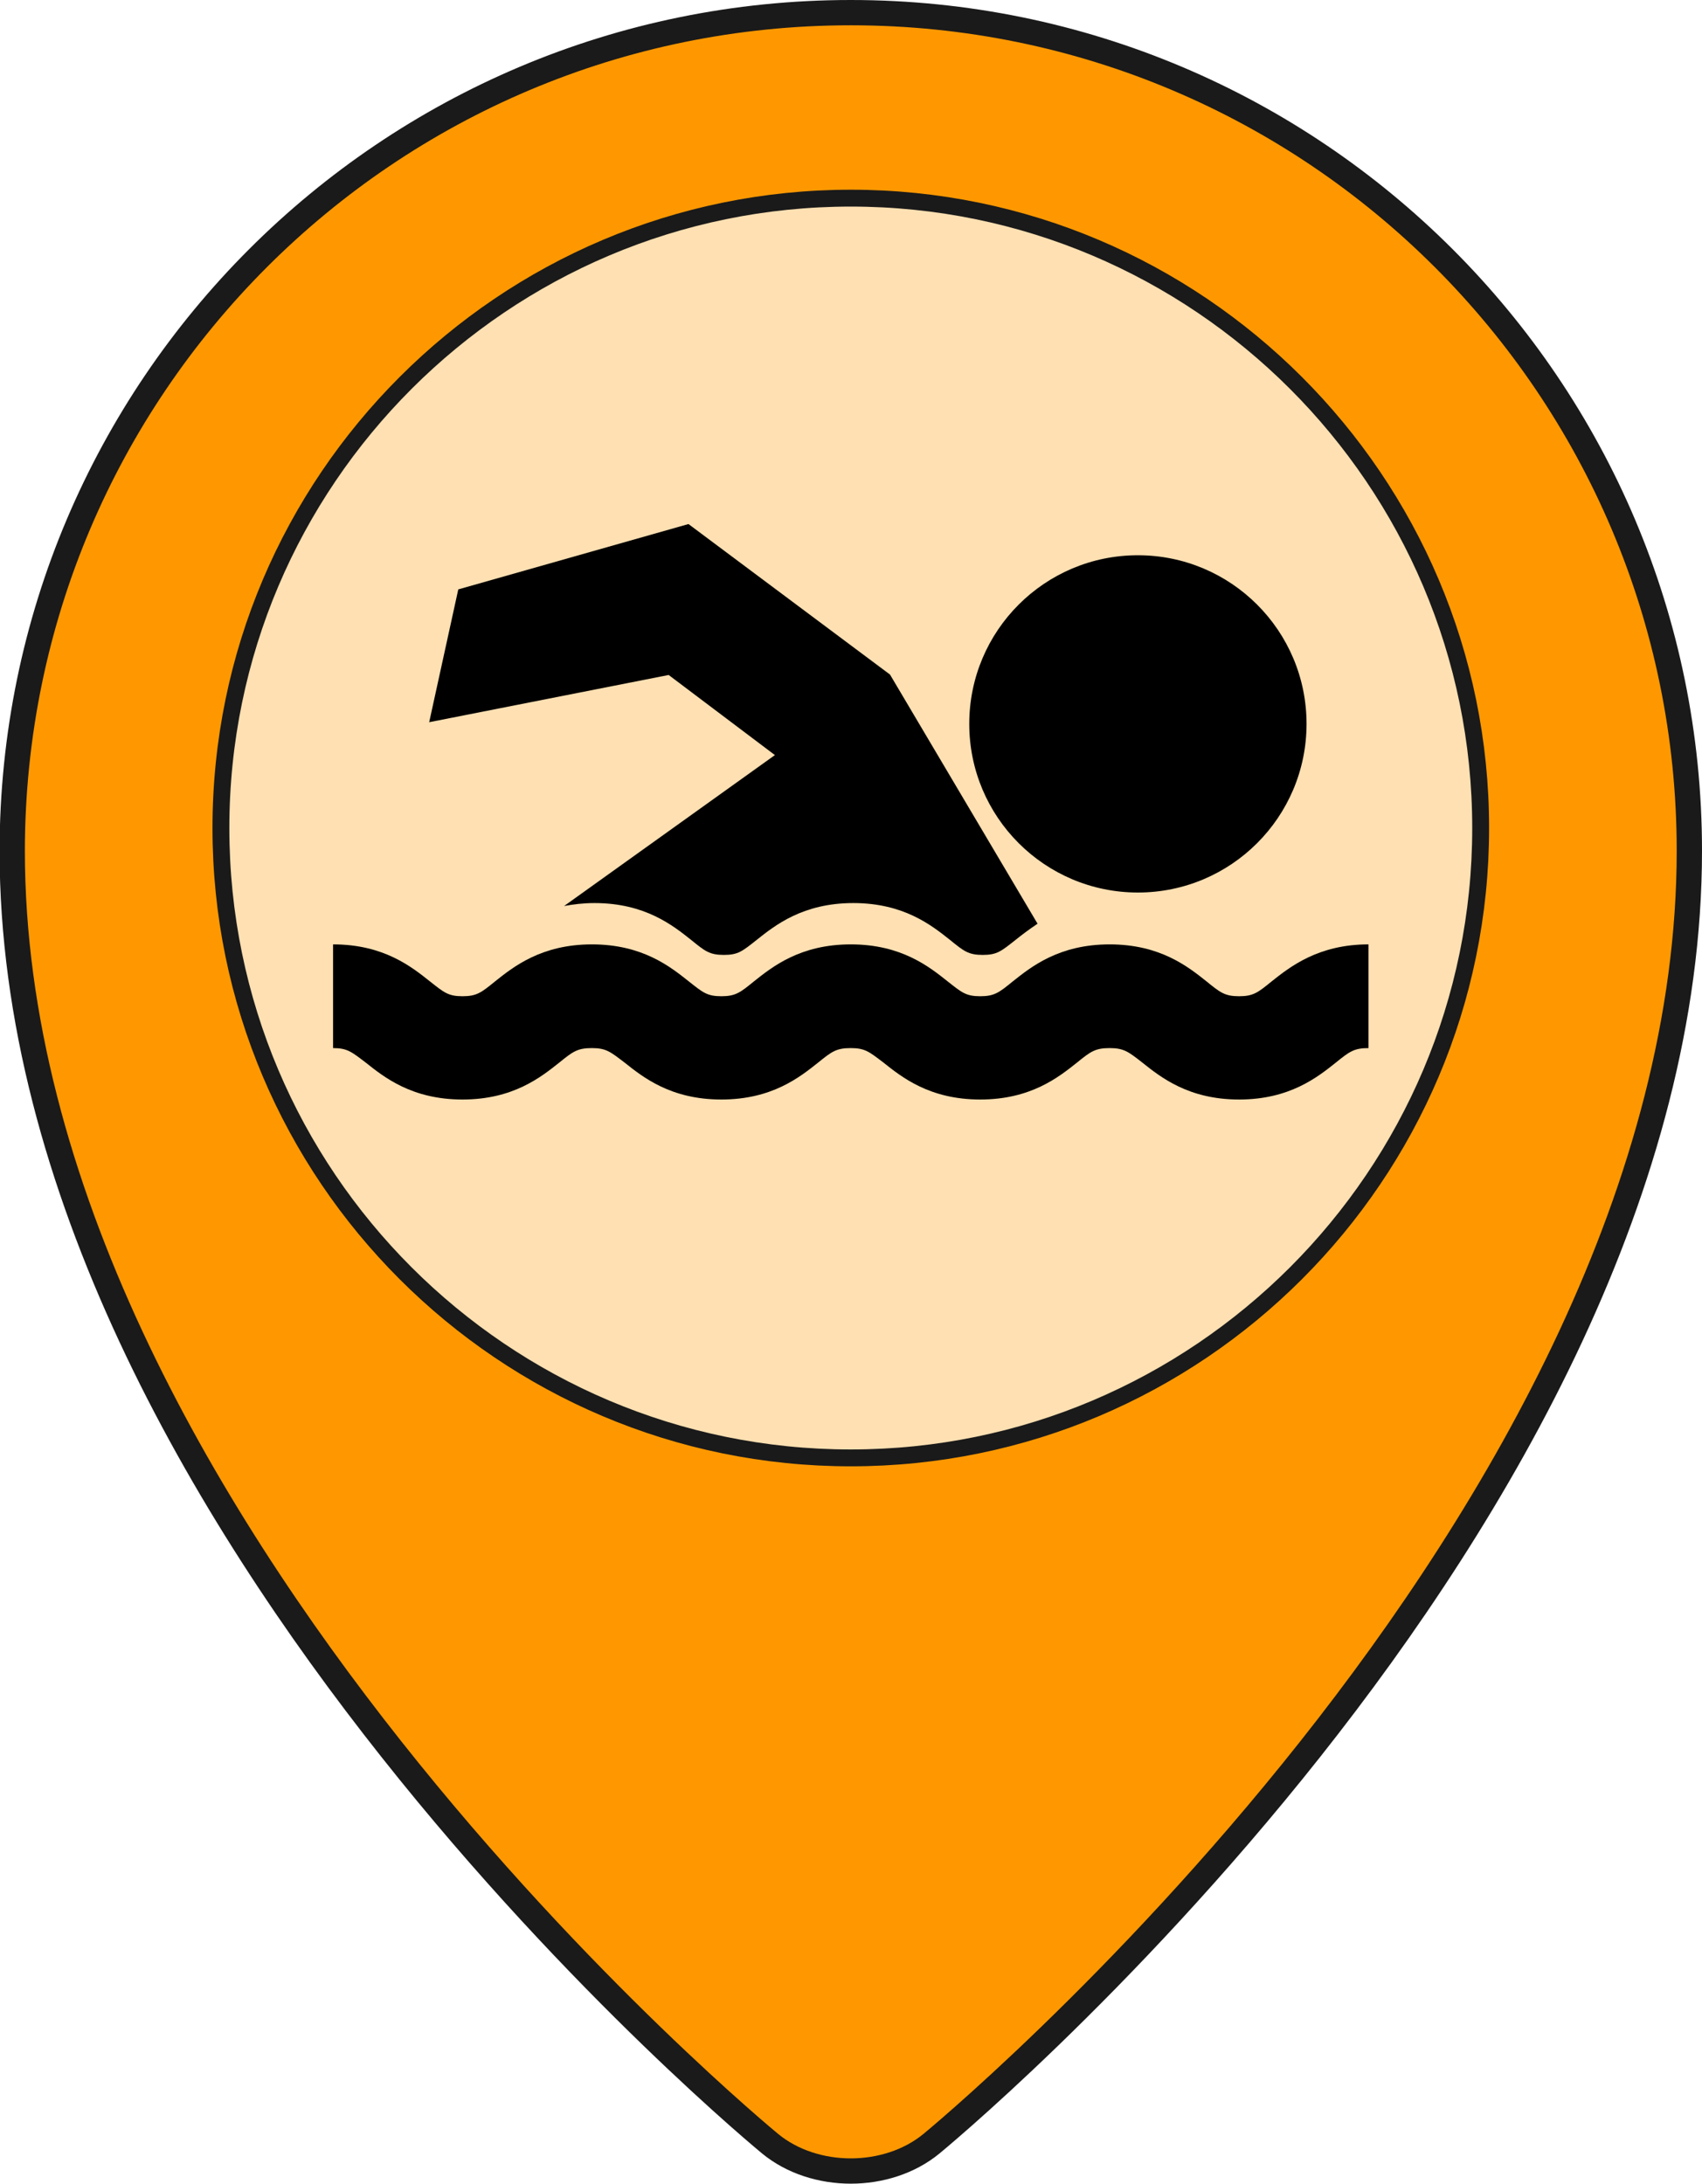
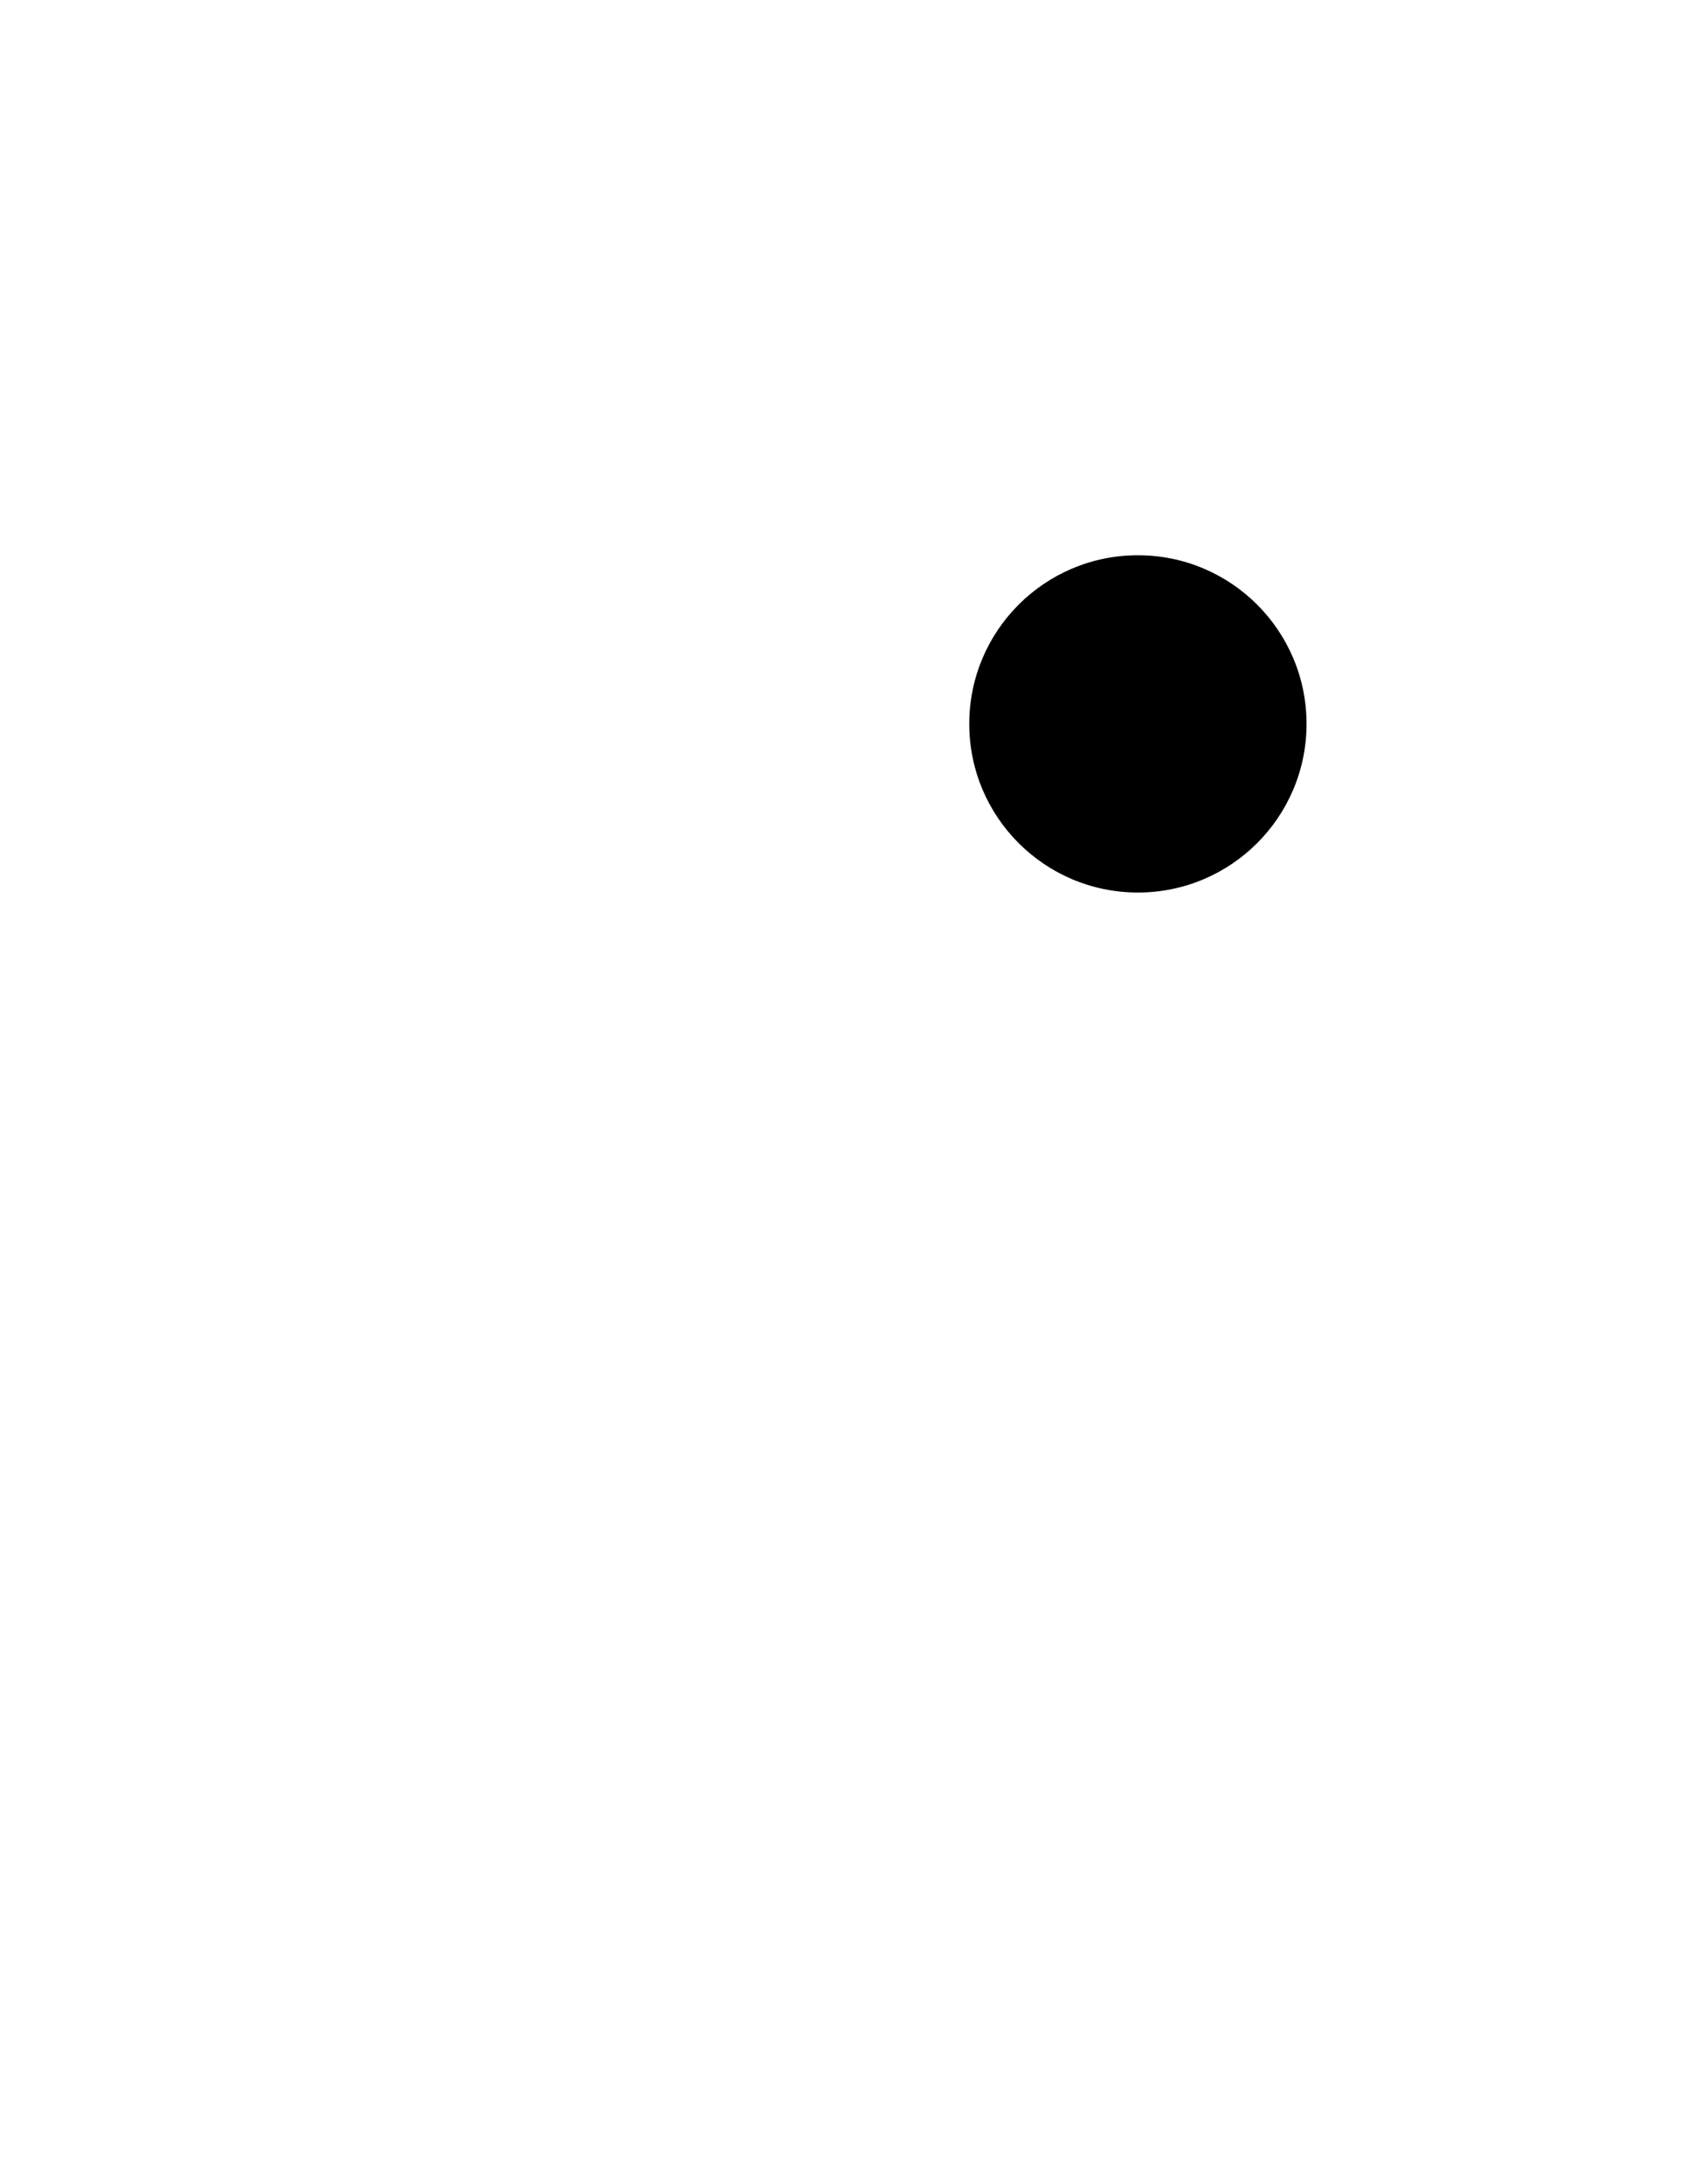
<svg xmlns="http://www.w3.org/2000/svg" version="1.1" id="Layer_1" x="0px" y="0px" viewBox="0 0 403.7 518" style="enable-background:new 0 0 403.7 518;" xml:space="preserve">
  <style type="text/css">
	.st0{fill:#FF9800;stroke:#1A1A1A;stroke-width:6;stroke-miterlimit:10;}
	.st1{fill:#FFE0B2;stroke:#1A1A1A;stroke-width:4;stroke-miterlimit:10;}
</style>
-   <path class="st0" d="M400.7,201.8c0,159.2-179.8,306.7-179.8,306.7c-10.5,8.6-27.7,8.6-38.2,0c0,0-179.8-147.5-179.8-306.7  C3,92,92,3,201.8,3S400.7,92,400.7,201.8z" />
-   <path class="st1" d="M201.8,345.8c-82.4,0-149.4-67-149.4-149.4S119.5,47,201.8,47s149.4,67,149.4,149.4S284.2,345.8,201.8,345.8z" />
  <g>
    <g>
      <circle cx="269.9" cy="171.7" r="40" />
-       <path d="M183.8,179.1l-50,35.8c2.2-0.4,4.5-0.7,7.2-0.7c12,0,18.6,5.3,23,8.8c3.2,2.6,4.3,3.5,7.7,3.5c3.4,0,4.4-0.9,7.7-3.5    c4.4-3.5,11-8.8,23-8.8c12,0,18.6,5.3,23,8.8c3.2,2.6,4.3,3.5,7.7,3.5c3.4,0,4.4-0.9,7.7-3.5c1.5-1.2,3.2-2.5,5.3-3.9l-35-59.1    l-47.8-35.7l-54.6,15.5l-6.9,31.5l56.8-11.2L183.8,179.1z" />
-       <path d="M301.6,232.8c-3.2,2.6-4.3,3.5-7.7,3.5s-4.5-0.9-7.7-3.5c-4.4-3.5-11-8.8-23-8.8c-12,0-18.6,5.3-23,8.8    c-3.2,2.6-4.3,3.5-7.7,3.5c-3.4,0-4.4-0.9-7.7-3.5c-4.4-3.5-11-8.8-23-8.8c-12,0-18.6,5.3-23,8.8c-3.2,2.6-4.3,3.5-7.7,3.5    c-3.4,0-4.4-0.9-7.7-3.5c-4.4-3.5-11-8.8-23-8.8c-12,0-18.6,5.3-23,8.8c-3.2,2.6-4.3,3.5-7.7,3.5c-3.4,0-4.4-0.9-7.7-3.5    c-4.4-3.5-11-8.8-23-8.8v24.6c3.4,0,4.4,0.9,7.7,3.4c4.4,3.5,11,8.8,23,8.8c12,0,18.6-5.3,23-8.8c3.2-2.6,4.3-3.4,7.7-3.4    c3.4,0,4.4,0.9,7.7,3.4c4.4,3.5,11,8.8,23,8.8s18.6-5.3,23-8.8c3.2-2.6,4.3-3.4,7.7-3.4c3.4,0,4.4,0.9,7.7,3.4    c4.4,3.5,11,8.8,23,8.8c12,0,18.6-5.3,23-8.8c3.2-2.6,4.3-3.4,7.7-3.4c3.4,0,4.5,0.9,7.7,3.4c4.4,3.5,11,8.8,23,8.8    c12,0,18.6-5.3,23-8.8c3.2-2.6,4.3-3.4,7.7-3.4V224C312.7,224,306,229.3,301.6,232.8z" />
    </g>
  </g>
</svg>